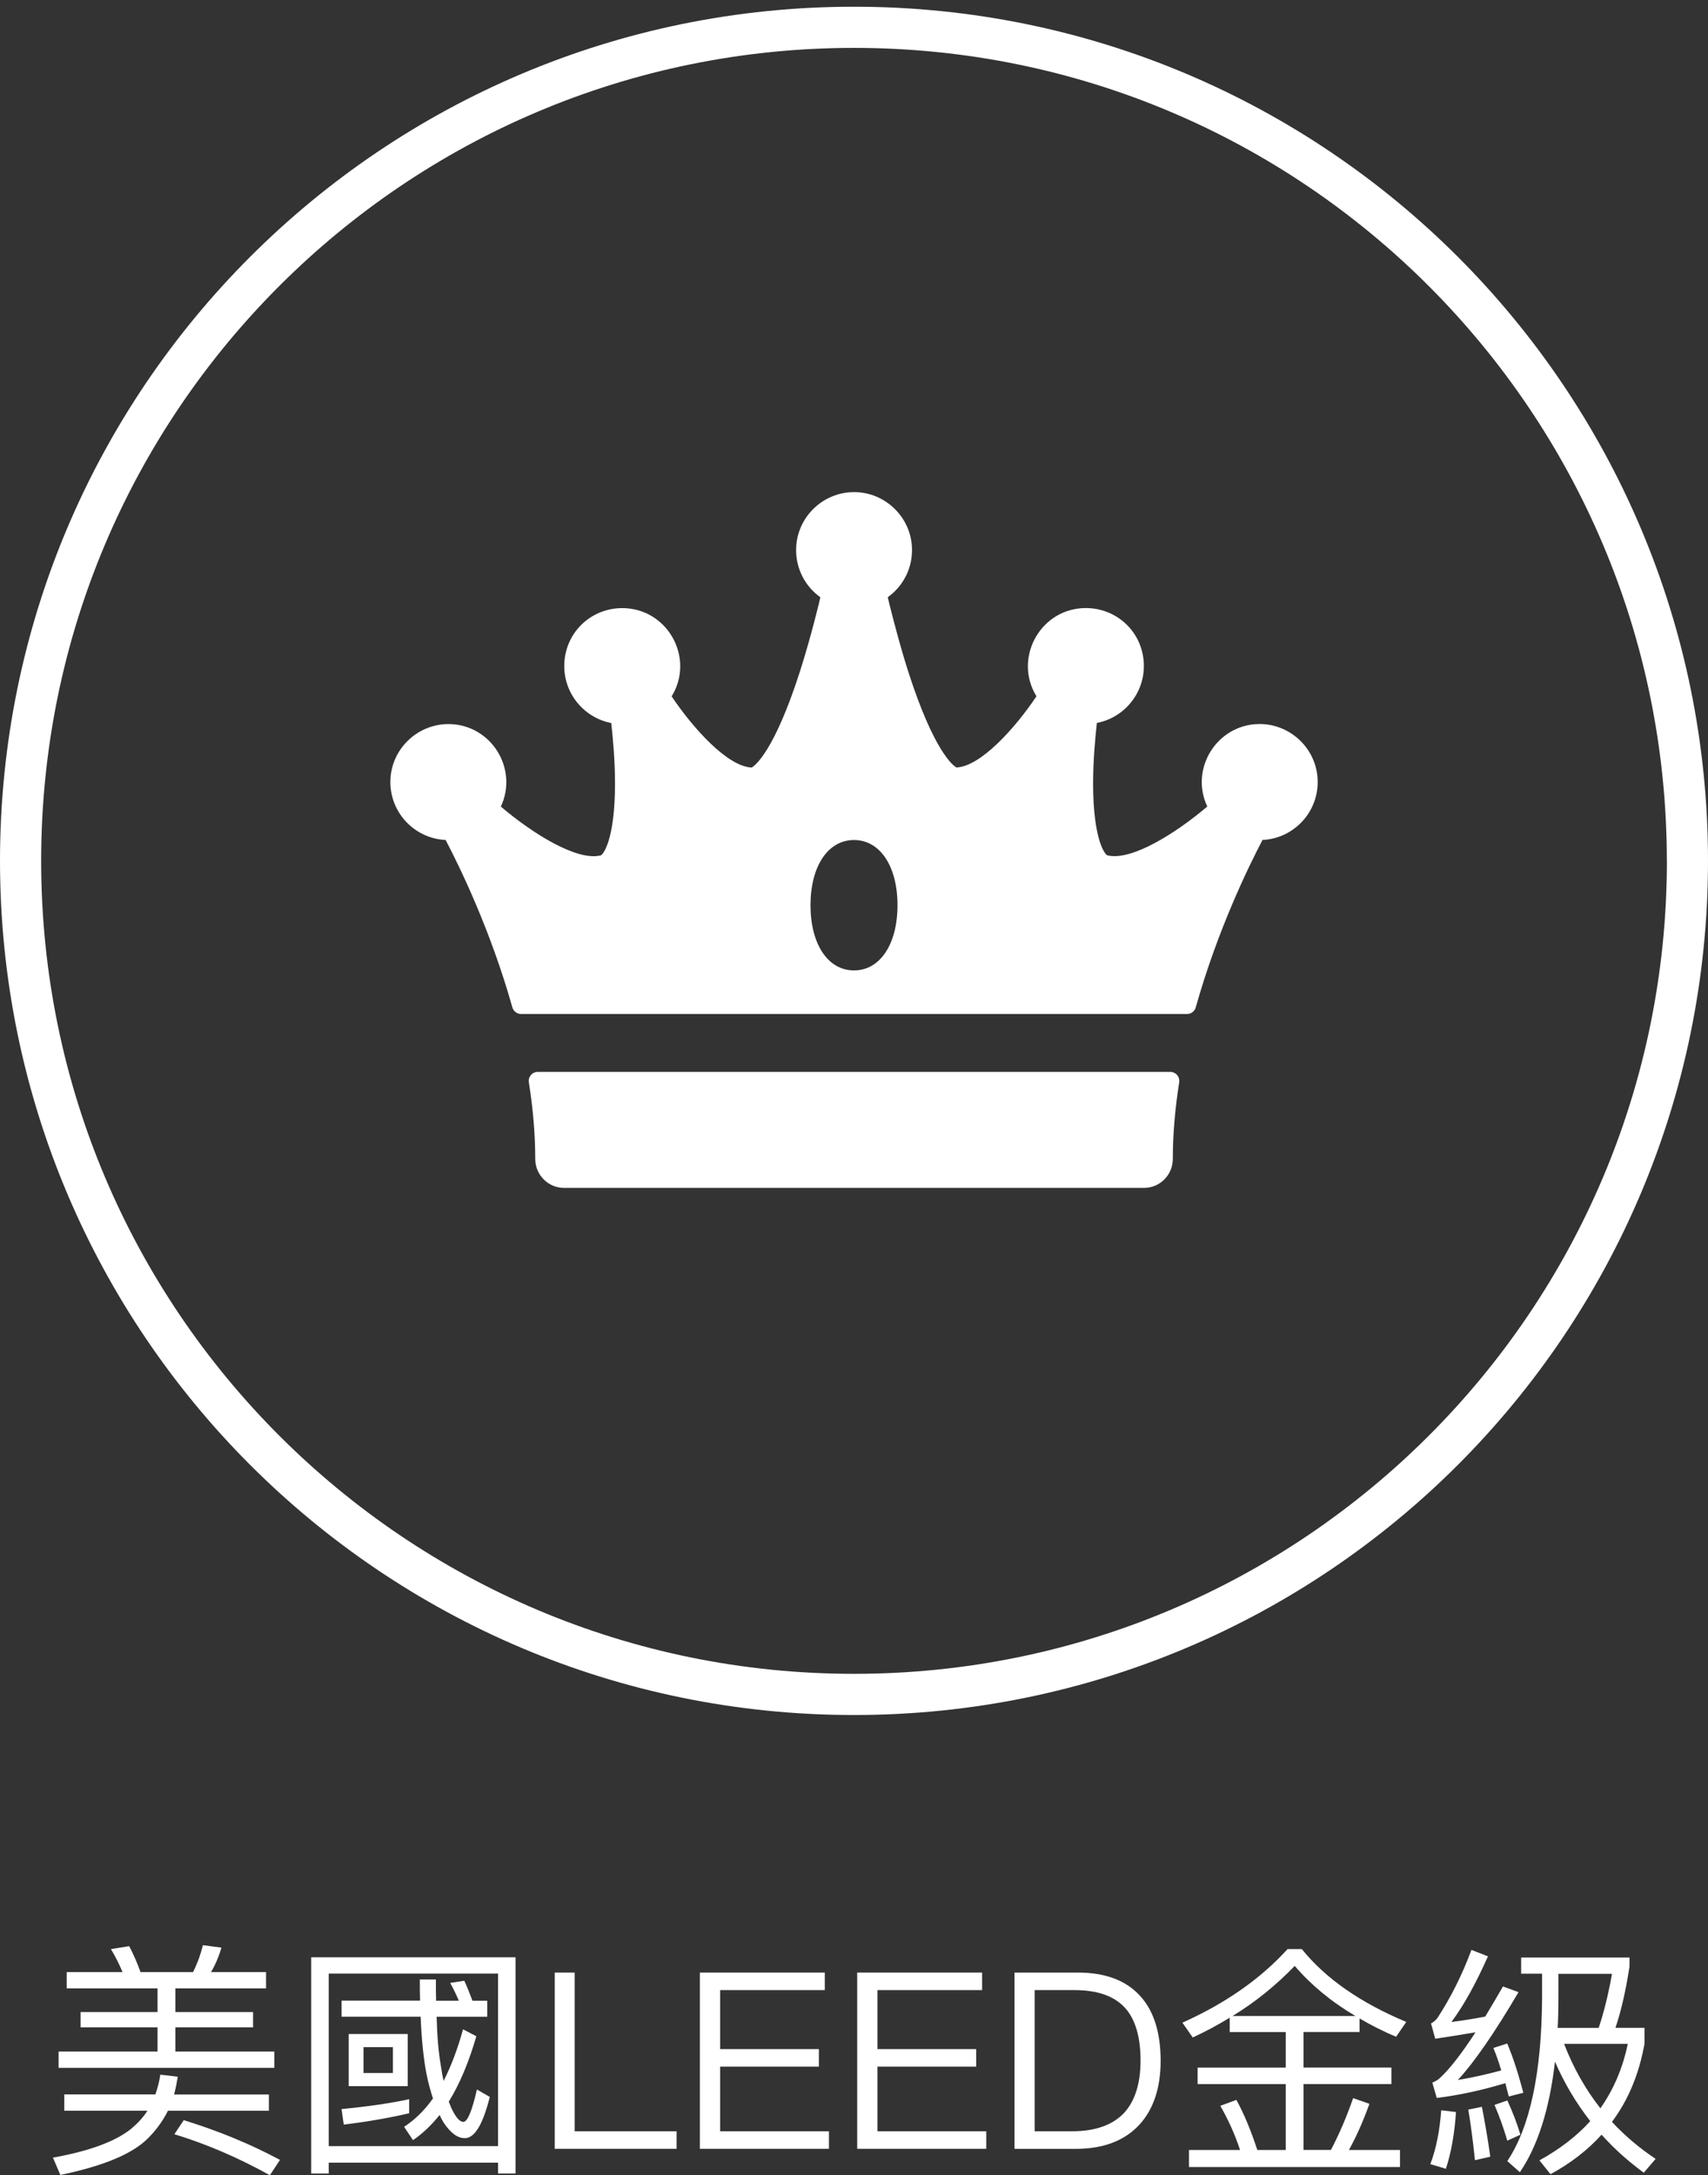
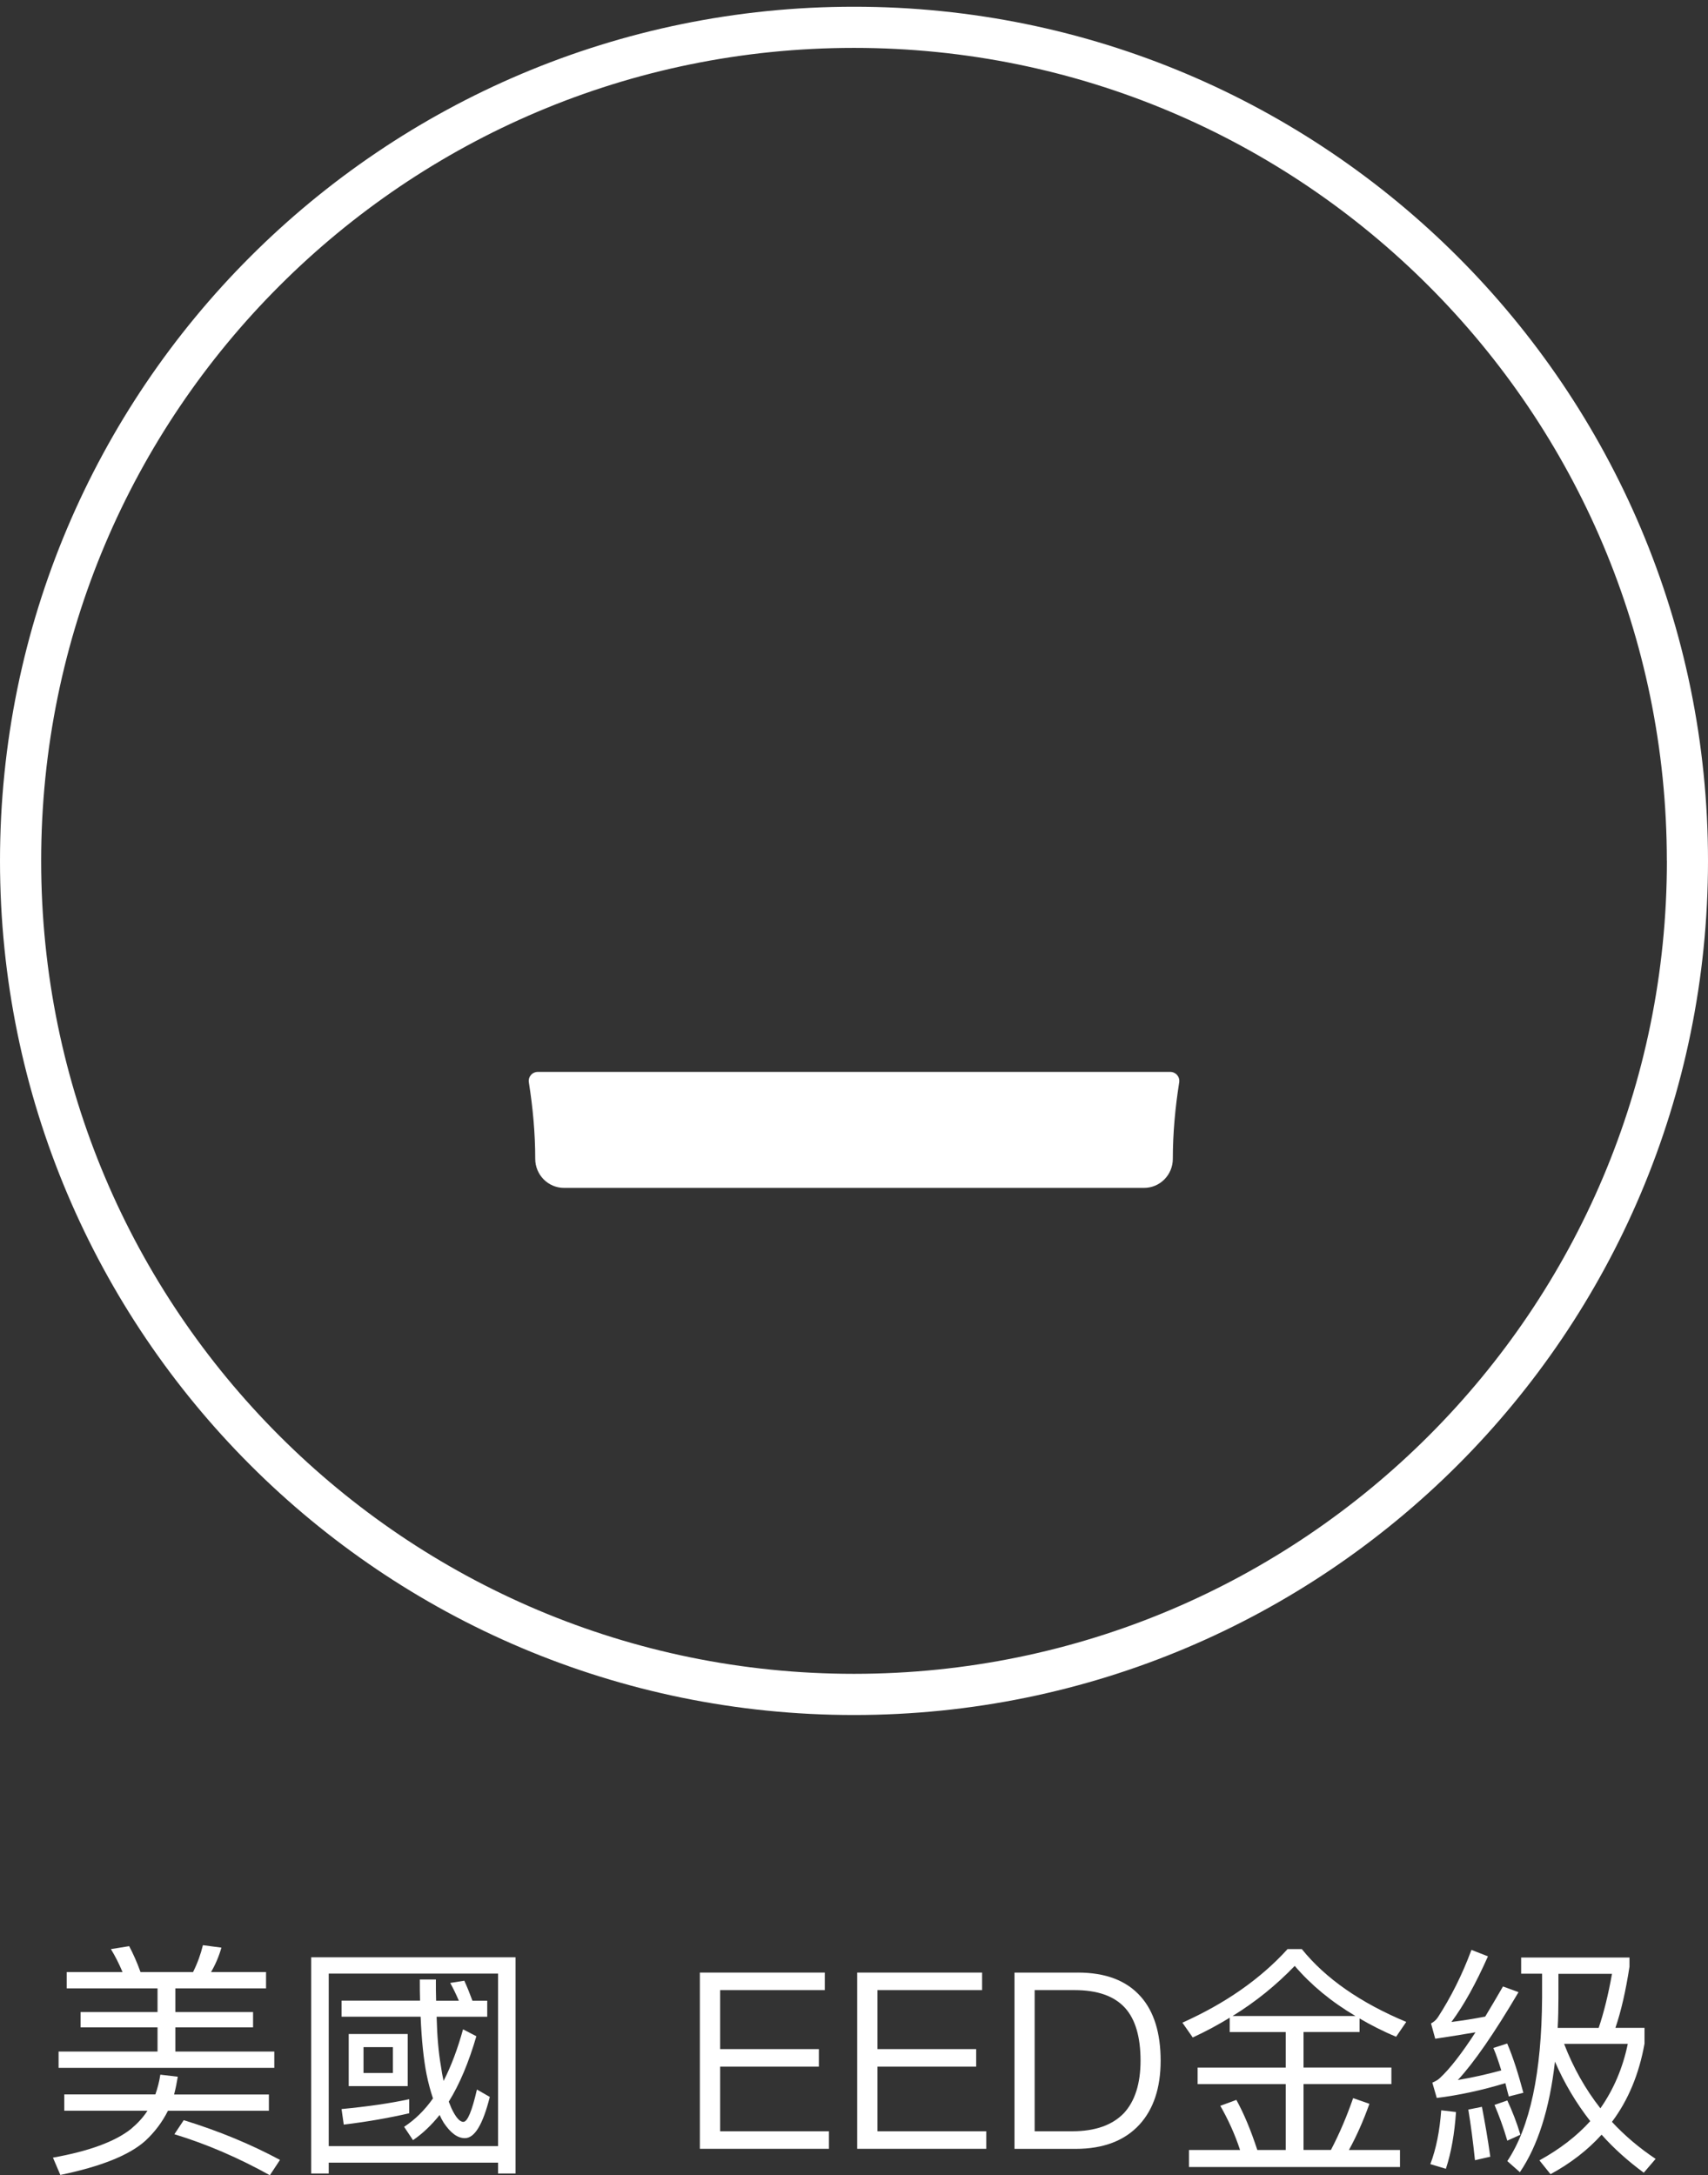
<svg xmlns="http://www.w3.org/2000/svg" enable-background="new 0 0 300 382" viewBox="0 0 300 382">
  <rect x="0" y="0" width="300" height="382" fill="#333333" stroke="none" />
  <g fill="#fff">
    <path d="m296.39 151.18h-3.61c0 39.44-15.97 75.11-41.82 100.95s-61.52 41.81-100.95 41.82c-39.44 0-75.11-15.97-100.95-41.82-25.86-25.85-41.83-61.52-41.83-100.95 0-39.44 15.97-75.11 41.82-100.95 25.84-25.85 61.51-41.82 100.95-41.82s75.11 15.97 100.95 41.82 41.81 61.52 41.82 100.95h3.62 3.61c0-41.41-16.8-78.93-43.93-106.07-27.14-27.14-64.66-43.93-106.07-43.93s-78.93 16.79-106.07 43.93c-27.13 27.13-43.93 64.66-43.93 106.07s16.8 78.93 43.93 106.07 64.66 43.94 106.07 43.93c41.41 0 78.93-16.79 106.07-43.93 27.13-27.14 43.93-64.66 43.93-106.07z" />
-     <path d="m221.03 127.15c-7.33.17-12.09 7.86-8.98 14.49-5.58 4.74-13.37 9.61-17.54 8.57-.41-.1-2.49-2.68-2.51-12.46-.01-4 .34-7.96.66-10.79 5.05-.97 8.78-5.69 8.19-11.13-.59-5.48-5.37-9.41-10.87-9.02-7.52.53-11.93 8.97-7.93 15.47-3.83 5.71-9.85 12.33-14.06 12.5-.53-.3-3.93-2.7-8.5-16.95-1.74-5.43-3.56-12.82-3.56-12.95 2.74-1.96 4.47-5.25 4.24-8.92-.31-5.05-4.39-9.16-9.43-9.51-5.94-.41-10.91 4.3-10.91 10.16 0 3.41 1.68 6.43 4.26 8.28 0 .11-1.62 6.89-3.56 12.95-4.57 14.25-7.97 16.65-8.5 16.95-4.21-.17-10.23-6.79-14.06-12.5 4-6.5-.4-14.94-7.93-15.47-5.5-.39-10.28 3.54-10.87 9.02-.59 5.44 3.14 10.16 8.19 11.13.32 2.83.67 6.79.66 10.79-.02 9.78-2.1 12.35-2.51 12.46-4.17 1.04-11.96-3.83-17.54-8.57 3.1-6.63-1.65-14.32-8.98-14.49-5.36-.12-9.97 4.01-10.39 9.36-.46 5.82 4 10.73 9.67 10.99 2.51 4.78 7.93 15.93 11.72 29.39.19.69.82 1.17 1.53 1.17h116.98c.72 0 1.34-.48 1.53-1.17 3.78-13.46 9.21-24.6 11.72-29.39 5.66-.27 10.12-5.17 9.66-10.99-.41-5.35-5.03-9.49-10.38-9.37zm-71.03 43.27c-4.57 0-7.64-4.6-7.64-11.45s3.07-11.45 7.64-11.45 7.64 4.6 7.64 11.45-3.07 11.45-7.64 11.45z" />
    <path d="m92.89 190.08c.7 4.41 1.12 8.92 1.12 13.42 0 2.81 2.25 5.11 5.06 5.11h101.87c2.81 0 5.06-2.29 5.06-5.11 0-4.49.42-9 1.12-13.42.15-.97-.59-1.84-1.57-1.84h-111.09c-.98 0-1.73.87-1.57 1.84z" />
    <path d="m31.23 364.7c-.18 1.08-.39 2.12-.65 3.12h16.65v2.86h-17.73c-1 1.99-2.34 3.77-3.99 5.29-2.82 2.52-7.8 4.51-14.91 5.98l-1.3-3.04c6.33-1.13 10.92-2.82 13.7-5.03 1.13-.95 2.12-1.99 2.9-3.21h-14.61v-2.86h16c.39-1.13.69-2.25.87-3.47zm-9.71-18.38c-.61-1.47-1.3-2.82-2.04-4.03l3.21-.52c.7 1.34 1.39 2.86 1.99 4.55h9.23c.78-1.56 1.34-3.12 1.73-4.72l3.25.43c-.43 1.52-1.04 2.95-1.82 4.29h9.66v2.86h-15.93v4.16h13.65v2.69h-13.65v4.25h17.38v2.86h-37.89v-2.86h17.38v-4.25h-13.52v-2.69h13.52v-4.16h-15.95v-2.86zm27.66 32.99-1.78 2.69c-5.46-3.03-11.05-5.46-16.77-7.2l1.64-2.47c6.2 1.91 11.83 4.25 16.91 6.98z" />
    <path d="m90.56 381.7h-3.08v-1.91h-29.74v1.91h-3.08v-37.97h35.89v37.97zm-3.08-4.81v-30.3h-29.74v30.3zm-13.7-25.54c-.04-1.21-.04-2.47-.04-3.73h2.82c0 1.3 0 2.52.04 3.73h3.99c-.48-1.13-.99-2.17-1.51-3.12l2.47-.39c.48 1.04.95 2.21 1.43 3.51h2.6v2.82h-8.89c.09 3.51.35 6.37.74 8.58.13.95.3 1.87.48 2.69 1.34-2.6 2.47-5.64 3.42-9.06l2.34 1.21c-1.34 4.6-2.95 8.45-4.85 11.49l.48 1.17c.74 1.56 1.43 2.38 2.08 2.38.74 0 1.52-1.91 2.39-5.68l2.26 1.3c-1.21 4.81-2.65 7.24-4.38 7.24-1.3 0-2.51-.91-3.73-2.73-.26-.43-.52-.91-.7-1.34-1.47 1.82-3.03 3.3-4.68 4.42l-1.56-2.34c1.91-1.26 3.6-2.9 5.07-4.99-.43-1.3-.82-2.69-1.13-4.25-.52-2.64-.87-6.03-1.04-10.1h-13.89v-2.82h13.79zm-1.91 19.77c-3.38.78-7.2 1.47-11.49 1.99l-.39-2.73c4.51-.43 8.5-1 11.88-1.73zm-.26-13.92v9.15h-10.36v-9.15zm-2.6 2.3h-5.16v4.55h5.16z" />
-     <path d="m100.94 346.41v27.87h17.9v3.08h-21.41v-30.95z" />
    <path d="m144.87 346.41v3.08h-18.38v10.36h17.34v3.08h-17.34v11.35h19.11v3.08h-22.67v-30.95z" />
    <path d="m172.5 346.41v3.08h-18.38v10.36h17.34v3.08h-17.34v11.35h19.11v3.08h-22.67v-30.95z" />
    <path d="m189.29 346.41c4.9 0 8.58 1.39 11.1 4.25 2.3 2.6 3.47 6.37 3.47 11.23 0 4.77-1.26 8.54-3.73 11.23-2.6 2.82-6.33 4.25-11.19 4.25h-10.75v-30.95h11.1zm-7.55 27.87h6.59c4.03 0 7.07-1.08 9.1-3.21 1.91-2.08 2.9-5.16 2.9-9.19 0-4.16-.91-7.24-2.69-9.23-1.91-2.12-4.86-3.16-8.93-3.16h-6.98v24.79z" />
    <path d="m209.5 357.81-1.82-2.6c7.54-3.38 13.7-7.67 18.47-12.92h2.51c4.16 5.16 10.27 9.41 18.34 12.79l-1.78 2.6c-2.3-.95-4.42-2.04-6.42-3.21v2.38h-9.84v6.24h15.43v2.9h-15.43v11.57h4.81c1.48-2.82 2.77-5.85 3.9-9.1l2.86 1c-1.08 3.03-2.3 5.76-3.6 8.11h8.97v2.99h-37.06v-2.99h8.97c-.91-2.77-2.08-5.33-3.47-7.76l2.82-1.04c1.34 2.43 2.56 5.37 3.68 8.8h4.99v-11.57h-15.48v-2.9h15.48v-6.24h-9.84v-2.52c-2.07 1.26-4.23 2.43-6.49 3.47zm17.91-12.57c-3.25 3.38-6.89 6.33-10.92 8.8h21.59c-4.26-2.51-7.81-5.46-10.67-8.8z" />
    <path d="m255.74 370.9c-.26 3.73-.82 7.07-1.78 9.97l-2.73-.82c1.04-2.73 1.65-5.9 1.91-9.45zm11.83-3.38-2.56.65c-.22-.82-.43-1.6-.6-2.34-4.16 1.26-8.2 2.13-12.05 2.6l-.78-2.69c.52-.22 1-.48 1.34-.82 1.73-1.6 3.82-4.29 6.24-8.02-2.34.39-4.68.78-7.07 1.13l-.74-2.69c.43-.22.87-.56 1.21-1.08 2.25-3.47 4.25-7.41 5.89-11.83l2.9 1.13c-2.12 4.77-4.25 8.63-6.42 11.53 1.99-.26 3.95-.56 5.94-.95 1-1.65 2.04-3.43 3.12-5.29l2.73 1c-4.29 7.28-7.85 12.4-10.66 15.43 2.56-.43 5.11-1 7.63-1.69-.43-1.39-.87-2.73-1.39-3.94l2.43-.78c1.07 2.49 1.97 5.4 2.84 8.65zm-5.81 11.23-2.69.61c-.35-3.34-.74-6.29-1.17-8.89l2.39-.48c.52 2.69 1.04 5.64 1.47 8.76zm5.29-3.86-2.3 1.04c-.69-2.38-1.48-4.47-2.25-6.28l2.25-.78c.87 1.86 1.65 3.85 2.3 6.02zm.13-28.26v-2.86h19.03v1.6c-.65 4.25-1.48 7.85-2.47 10.75h5.11v2.77c-.95 5.33-2.86 9.93-5.72 13.74 2.25 2.43 4.81 4.59 7.67 6.5l-2.08 2.43c-2.77-2.04-5.25-4.25-7.41-6.68-2.47 2.73-5.46 5.03-8.97 6.94l-1.95-2.43c3.55-1.95 6.55-4.25 8.93-6.89-2.51-3.21-4.59-6.72-6.2-10.45-.95 8.37-3.04 14.83-6.16 19.42l-2.21-1.95c3.99-5.98 6.03-15.52 6.11-28.7v-4.21h-3.68zm13.62 9.49c.91-2.69 1.69-5.85 2.34-9.49h-9.41v4.21c0 1.82-.04 3.6-.13 5.29h7.2zm.3 14.13c2.34-3.34 3.94-7.11 4.81-11.31h-11.18c1.6 4.16 3.72 7.93 6.37 11.31z" />
  </g>
</svg>